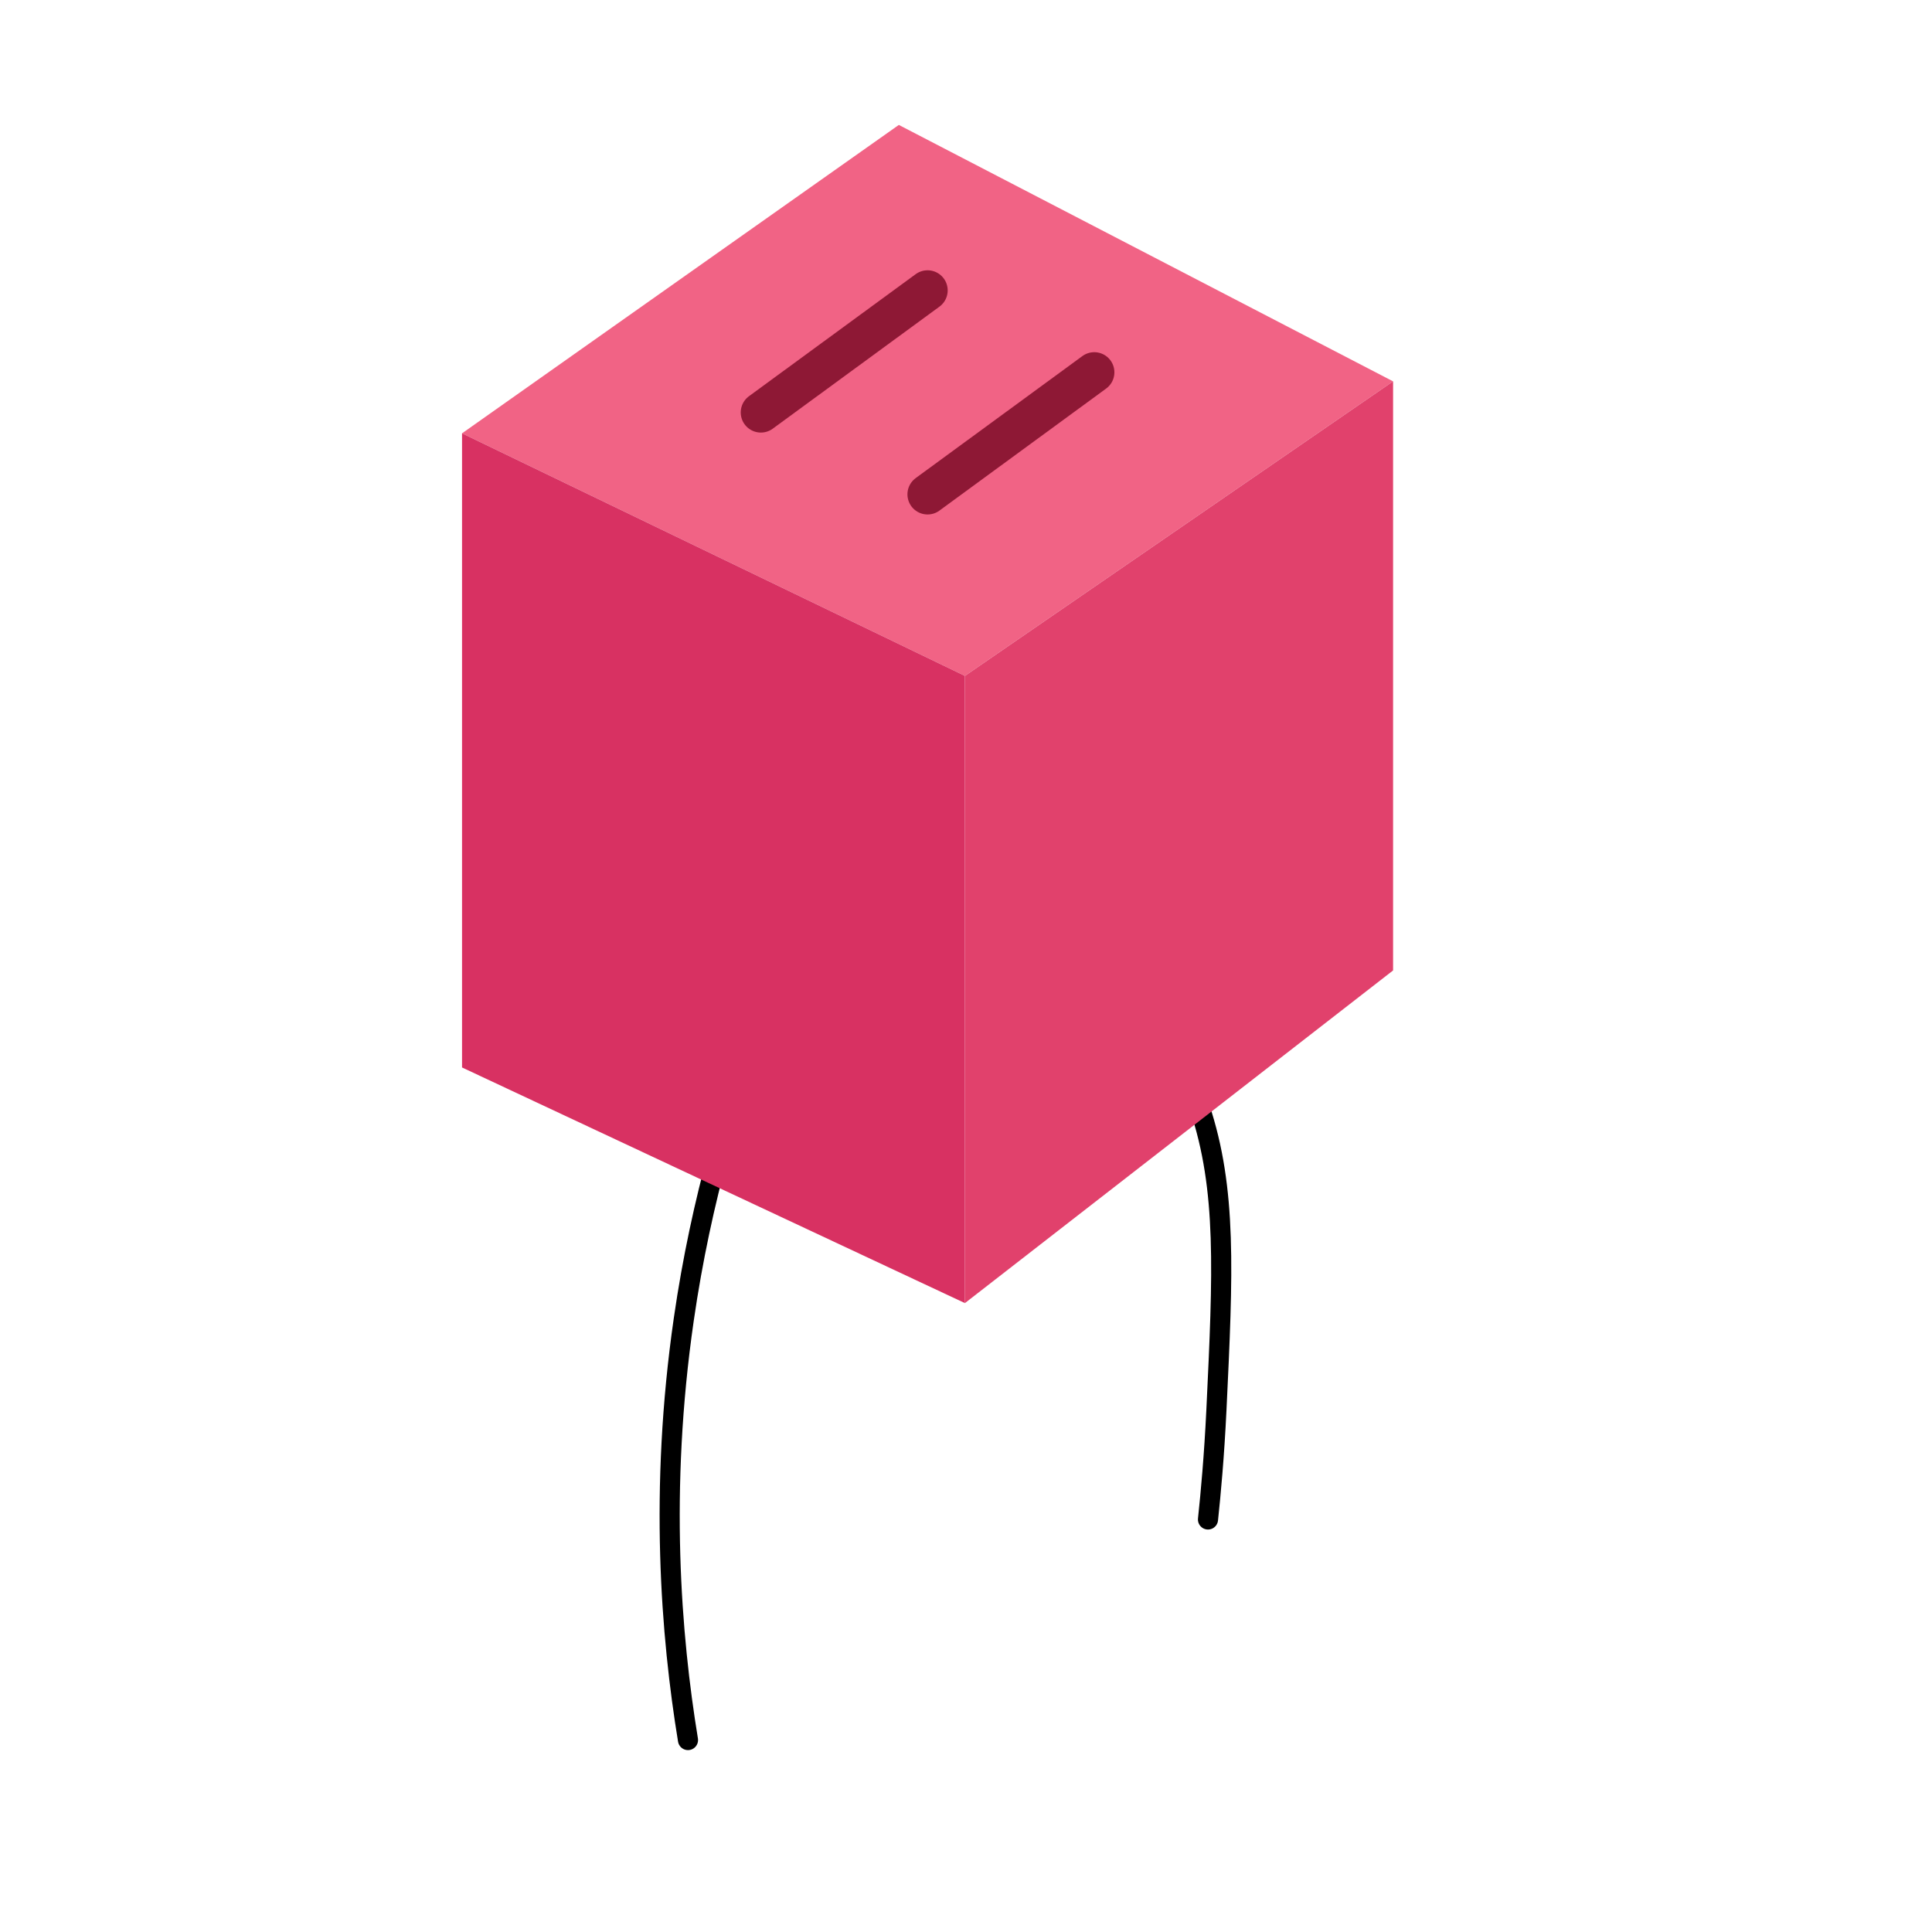
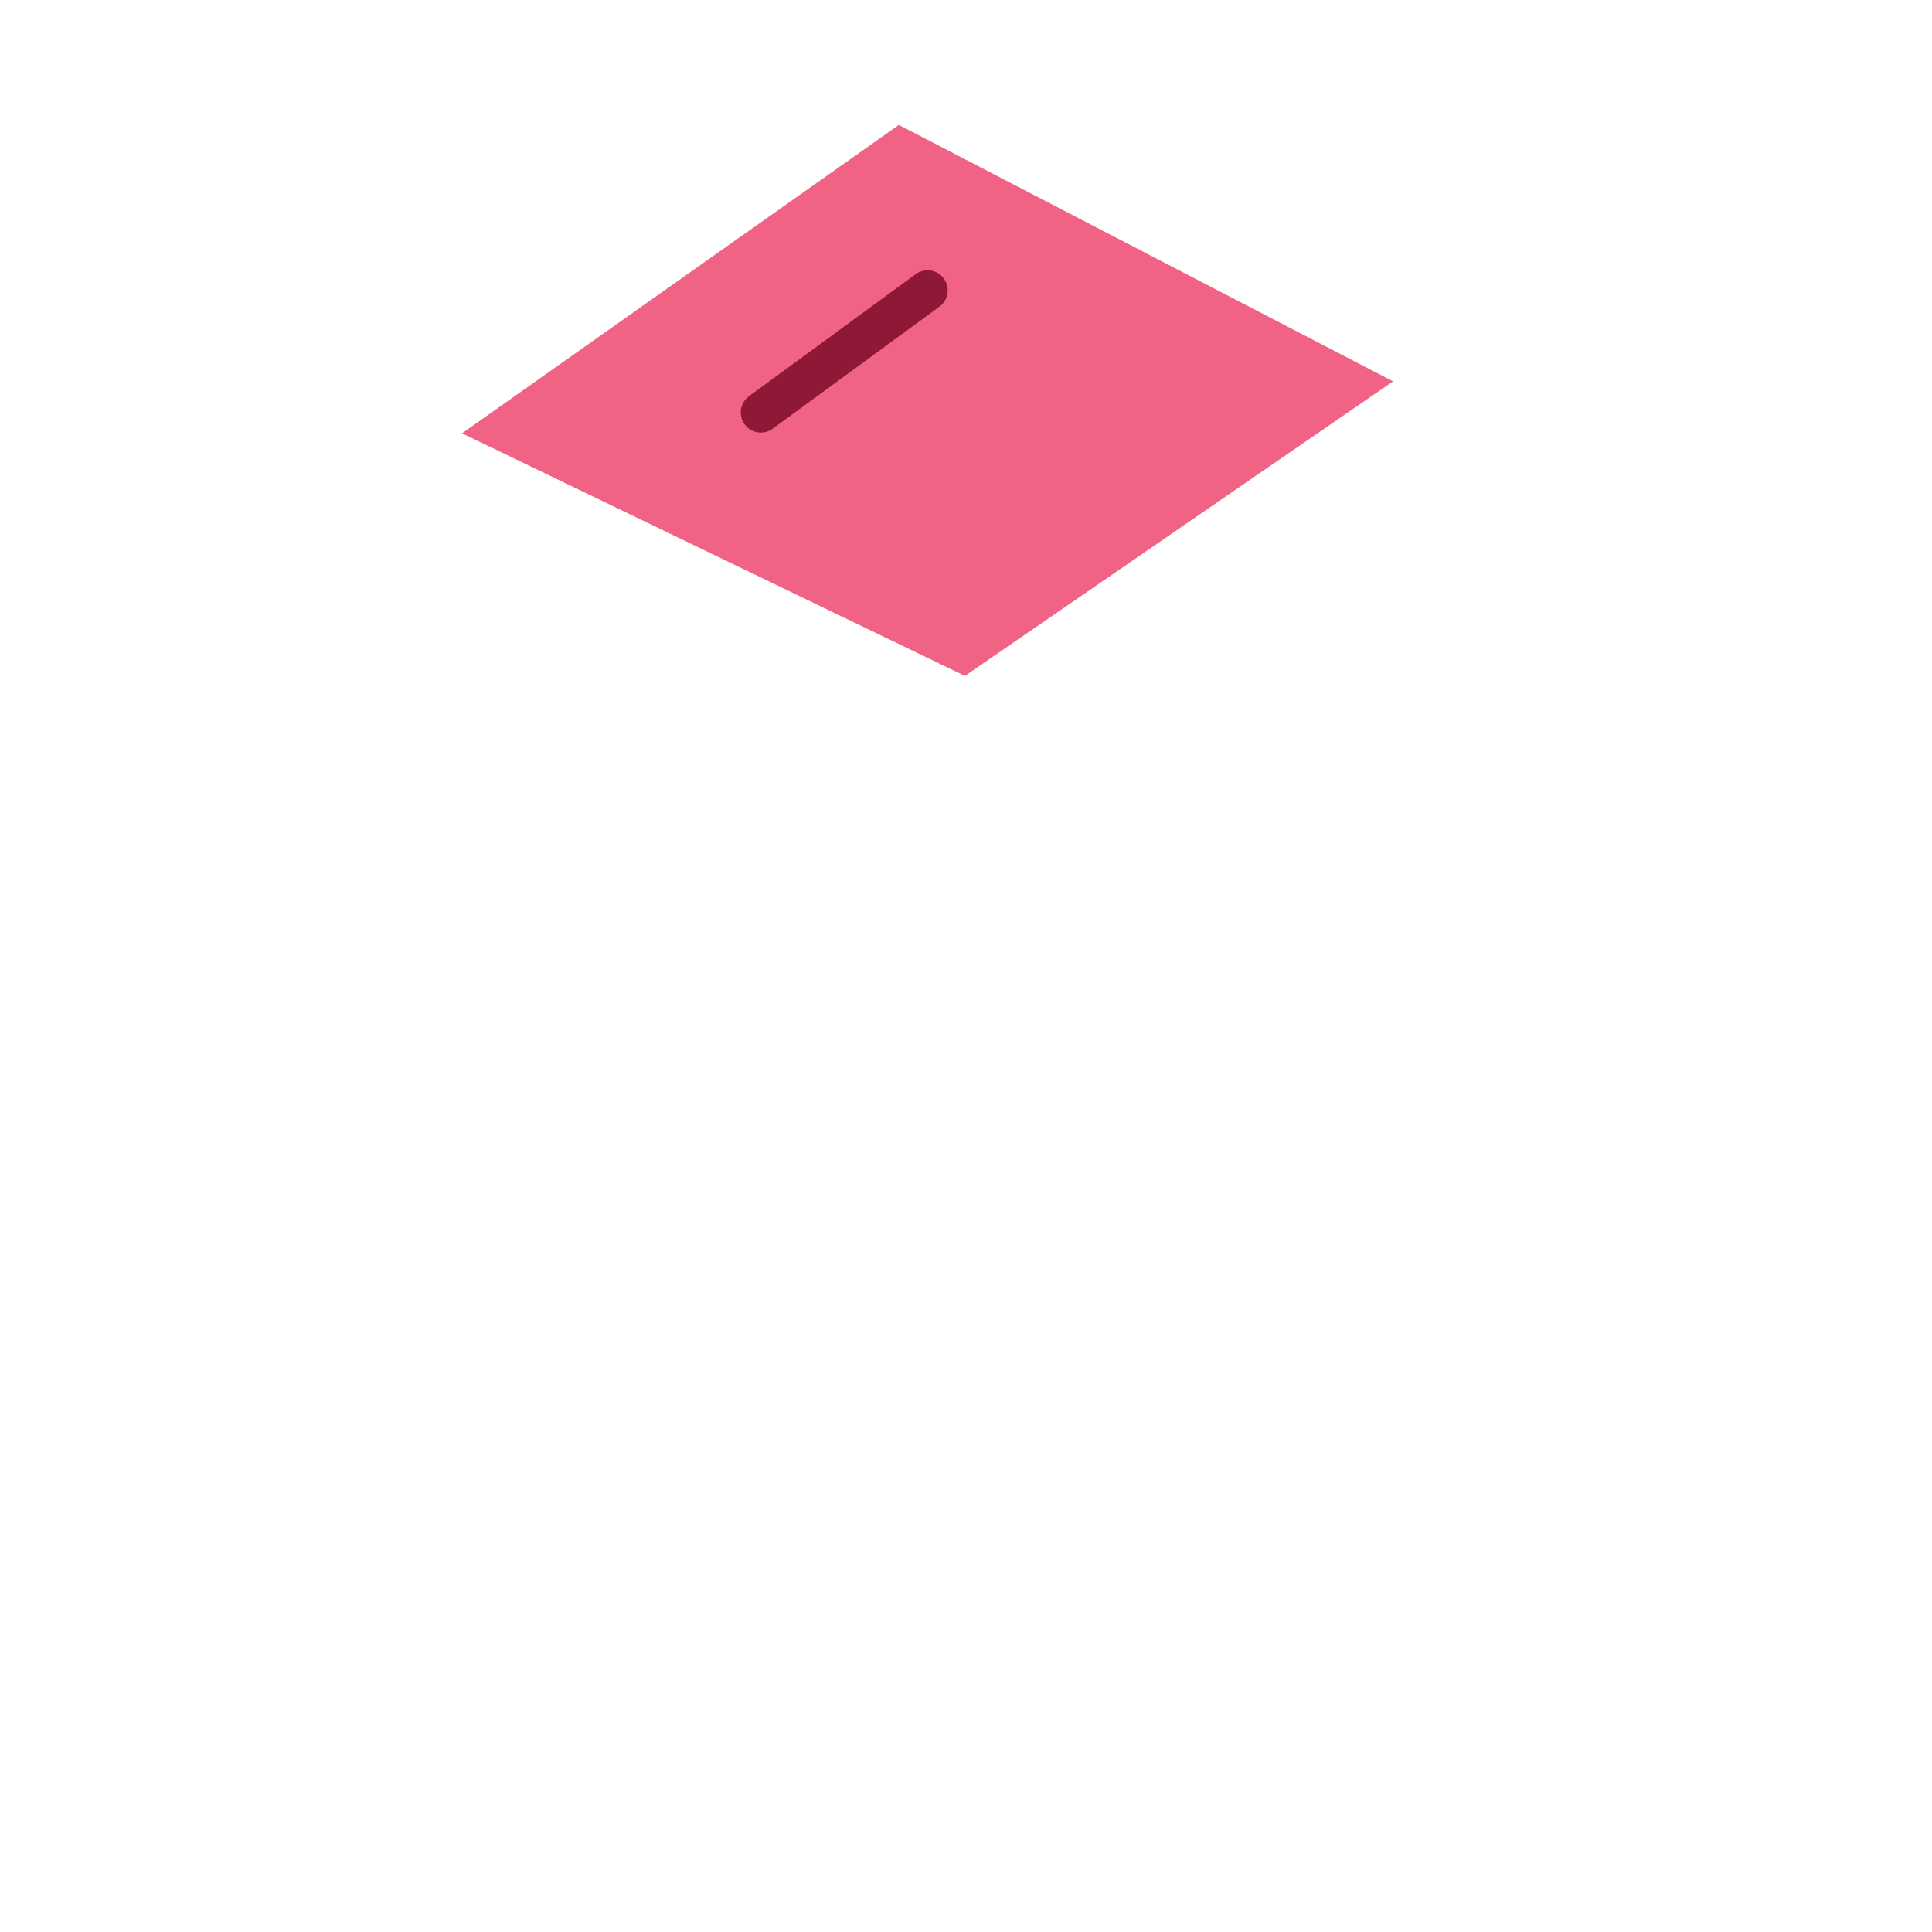
<svg xmlns="http://www.w3.org/2000/svg" version="1.1" id="Layer_1" x="0px" y="0px" viewBox="0 0 288 288" style="enable-background:new 0 0 288 288;" xml:space="preserve">
  <style type="text/css">
	.st0{fill:none;stroke:#000000;stroke-width:3;stroke-linecap:round;stroke-miterlimit:10;}
	.st1{fill:#F16385;}
	.st2{fill:#D83162;}
	.st3{fill:#E1416C;}
	.st4{fill:#D83162;stroke:#8E1835;stroke-width:6;stroke-linecap:round;stroke-miterlimit:10;}
</style>
-   <path id="XMLID_7_" class="st0" d="M156.245,134.323c14.941,11.899,20.37,24.099,22.575,30.727  c4.08,12.263,3.491,24.587,2.508,45.15c-0.327,6.848-0.848,12.49-1.254,16.304" />
-   <path id="XMLID_5_" class="st0" d="M113.845,151.527c-4.612,11.823-9.297,27.052-11.915,45.15  c-3.688,25.497-1.908,47.256,0.627,62.708" />
  <polygon id="XMLID_1_" class="st1" points="68.875,64.596 133.987,18.622 207.665,56.848 143.839,100.755 " />
-   <polygon id="XMLID_2_" class="st2" points="68.875,64.596 143.839,100.755 143.839,194.251 68.875,159.126 " />
-   <polygon id="XMLID_3_" class="st3" points="207.665,56.848 207.665,144.662 143.839,194.251 143.839,100.755 " />
  <line id="XMLID_4_" class="st4" x1="113.42" y1="61.482" x2="138.27" y2="43.291" />
-   <line id="XMLID_6_" class="st4" x1="138.27" y1="73.691" x2="163.121" y2="55.5" />
</svg>